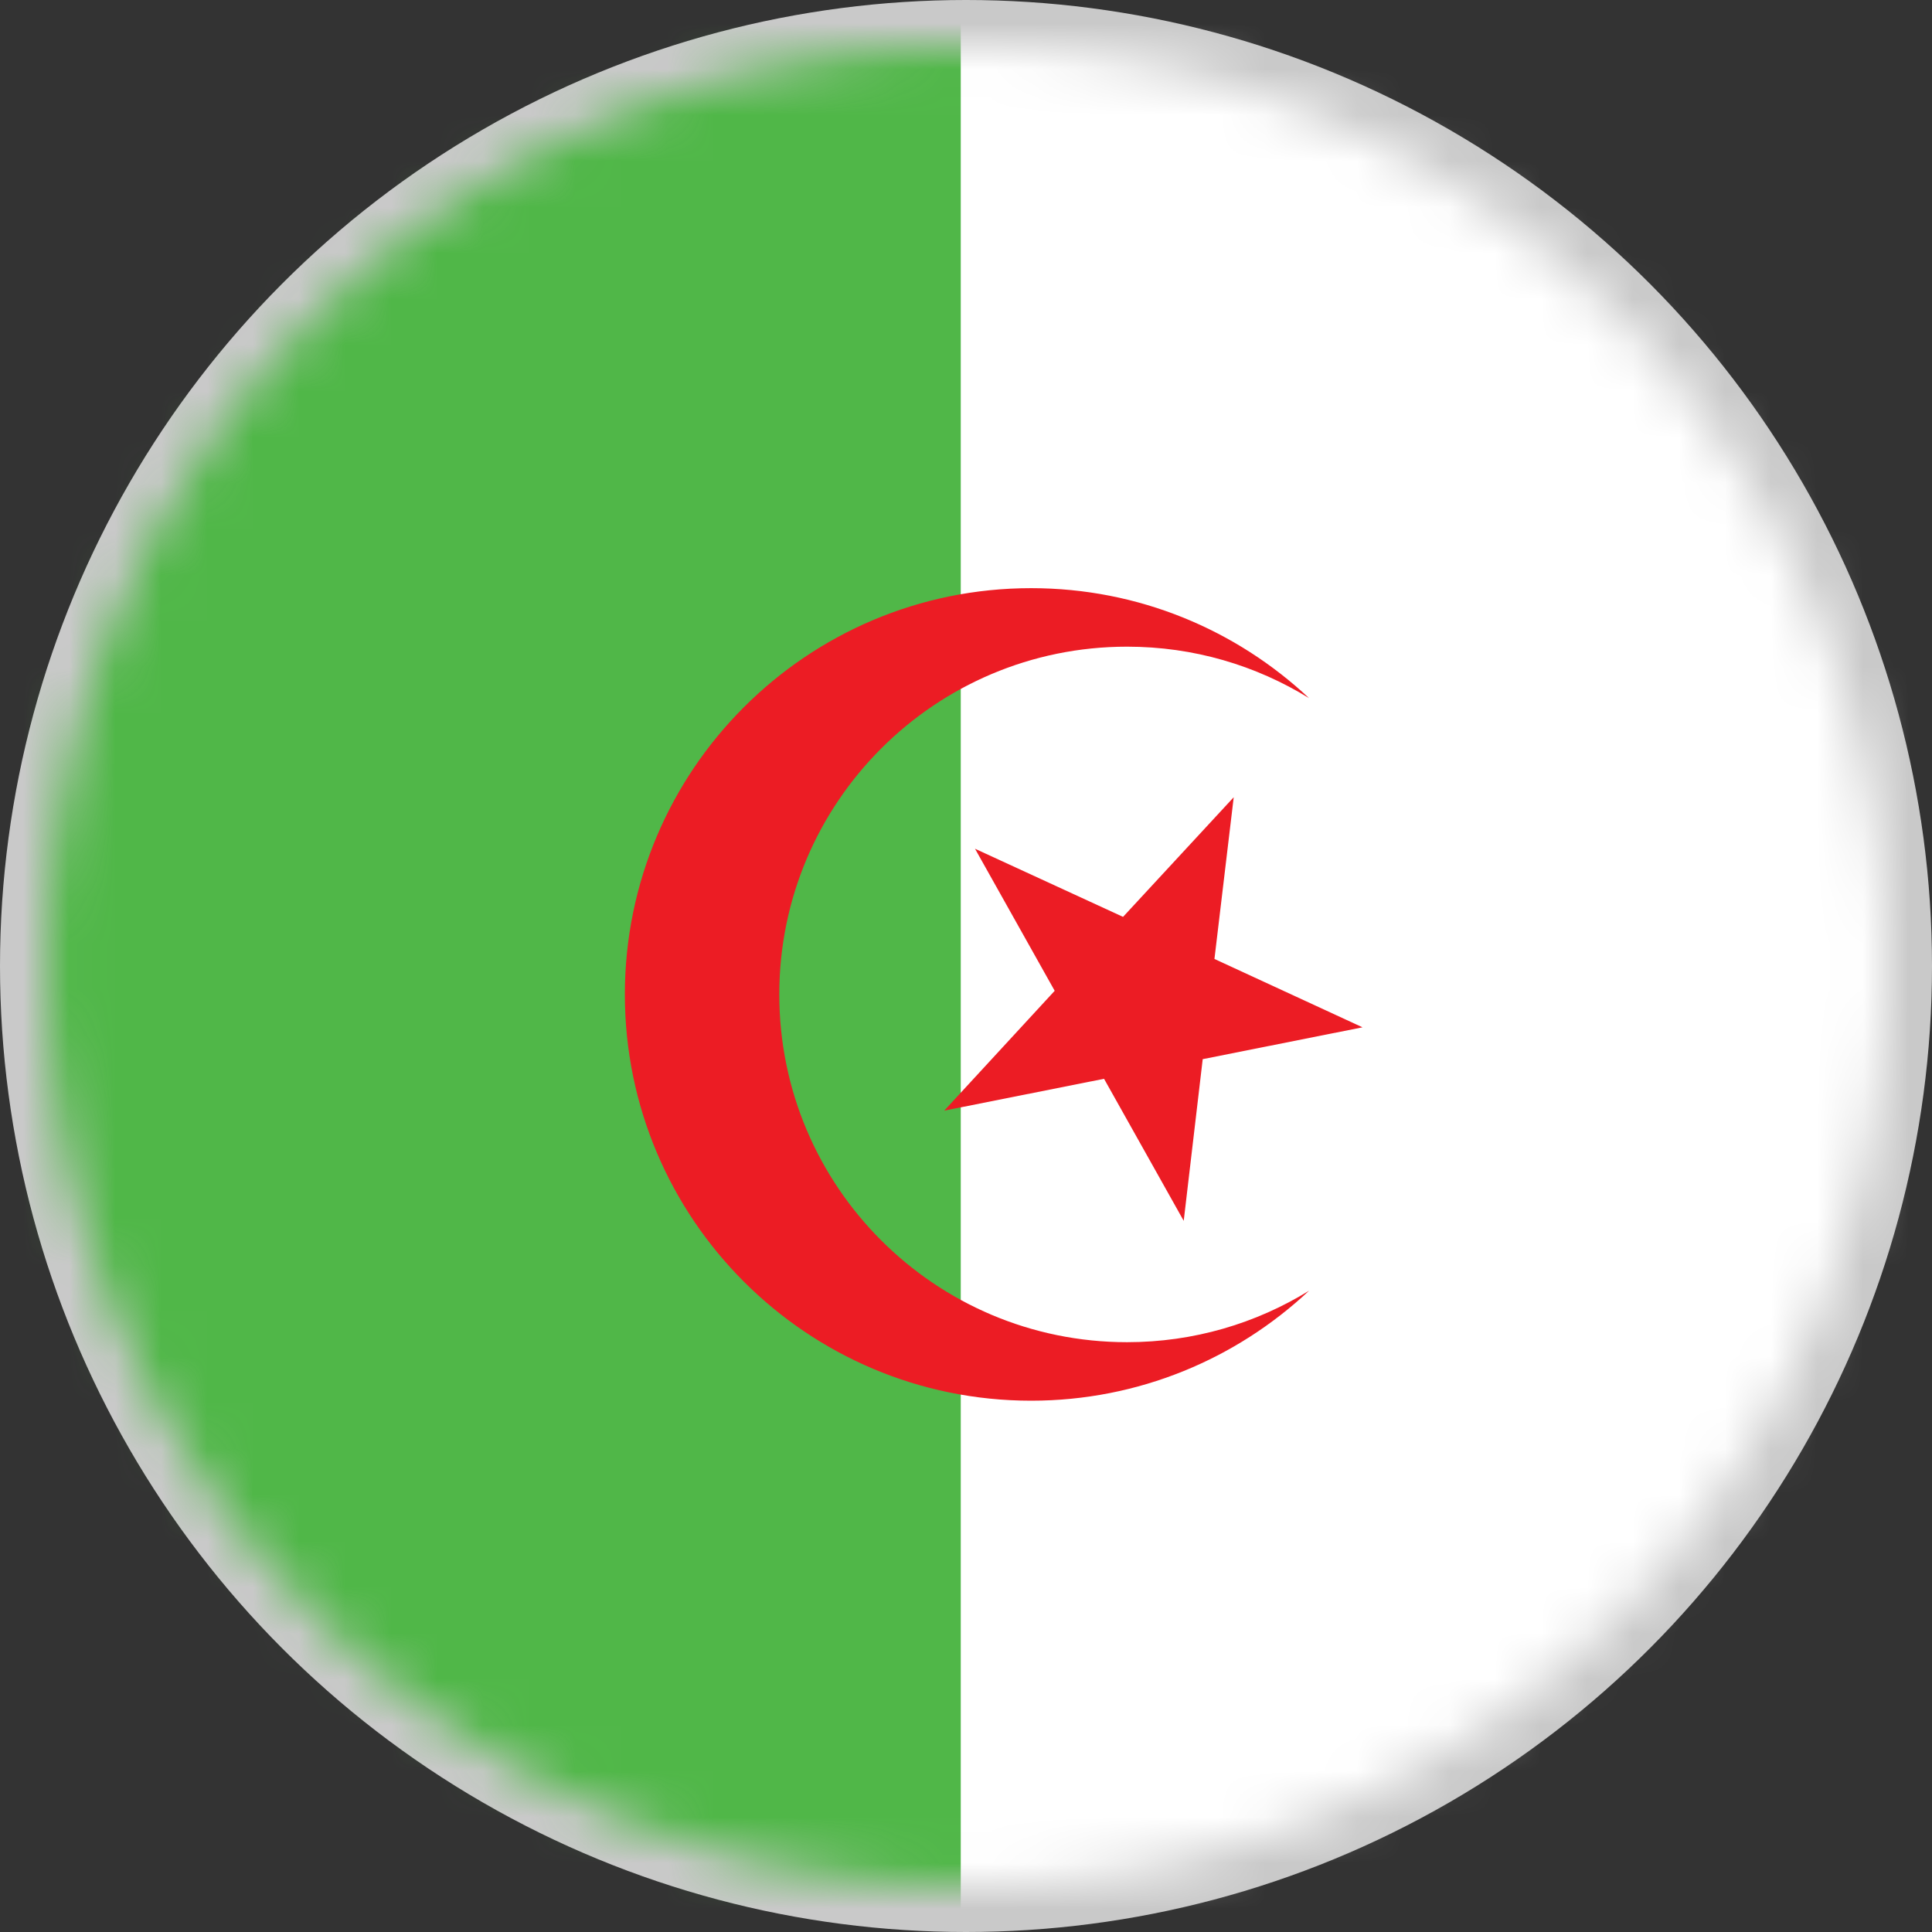
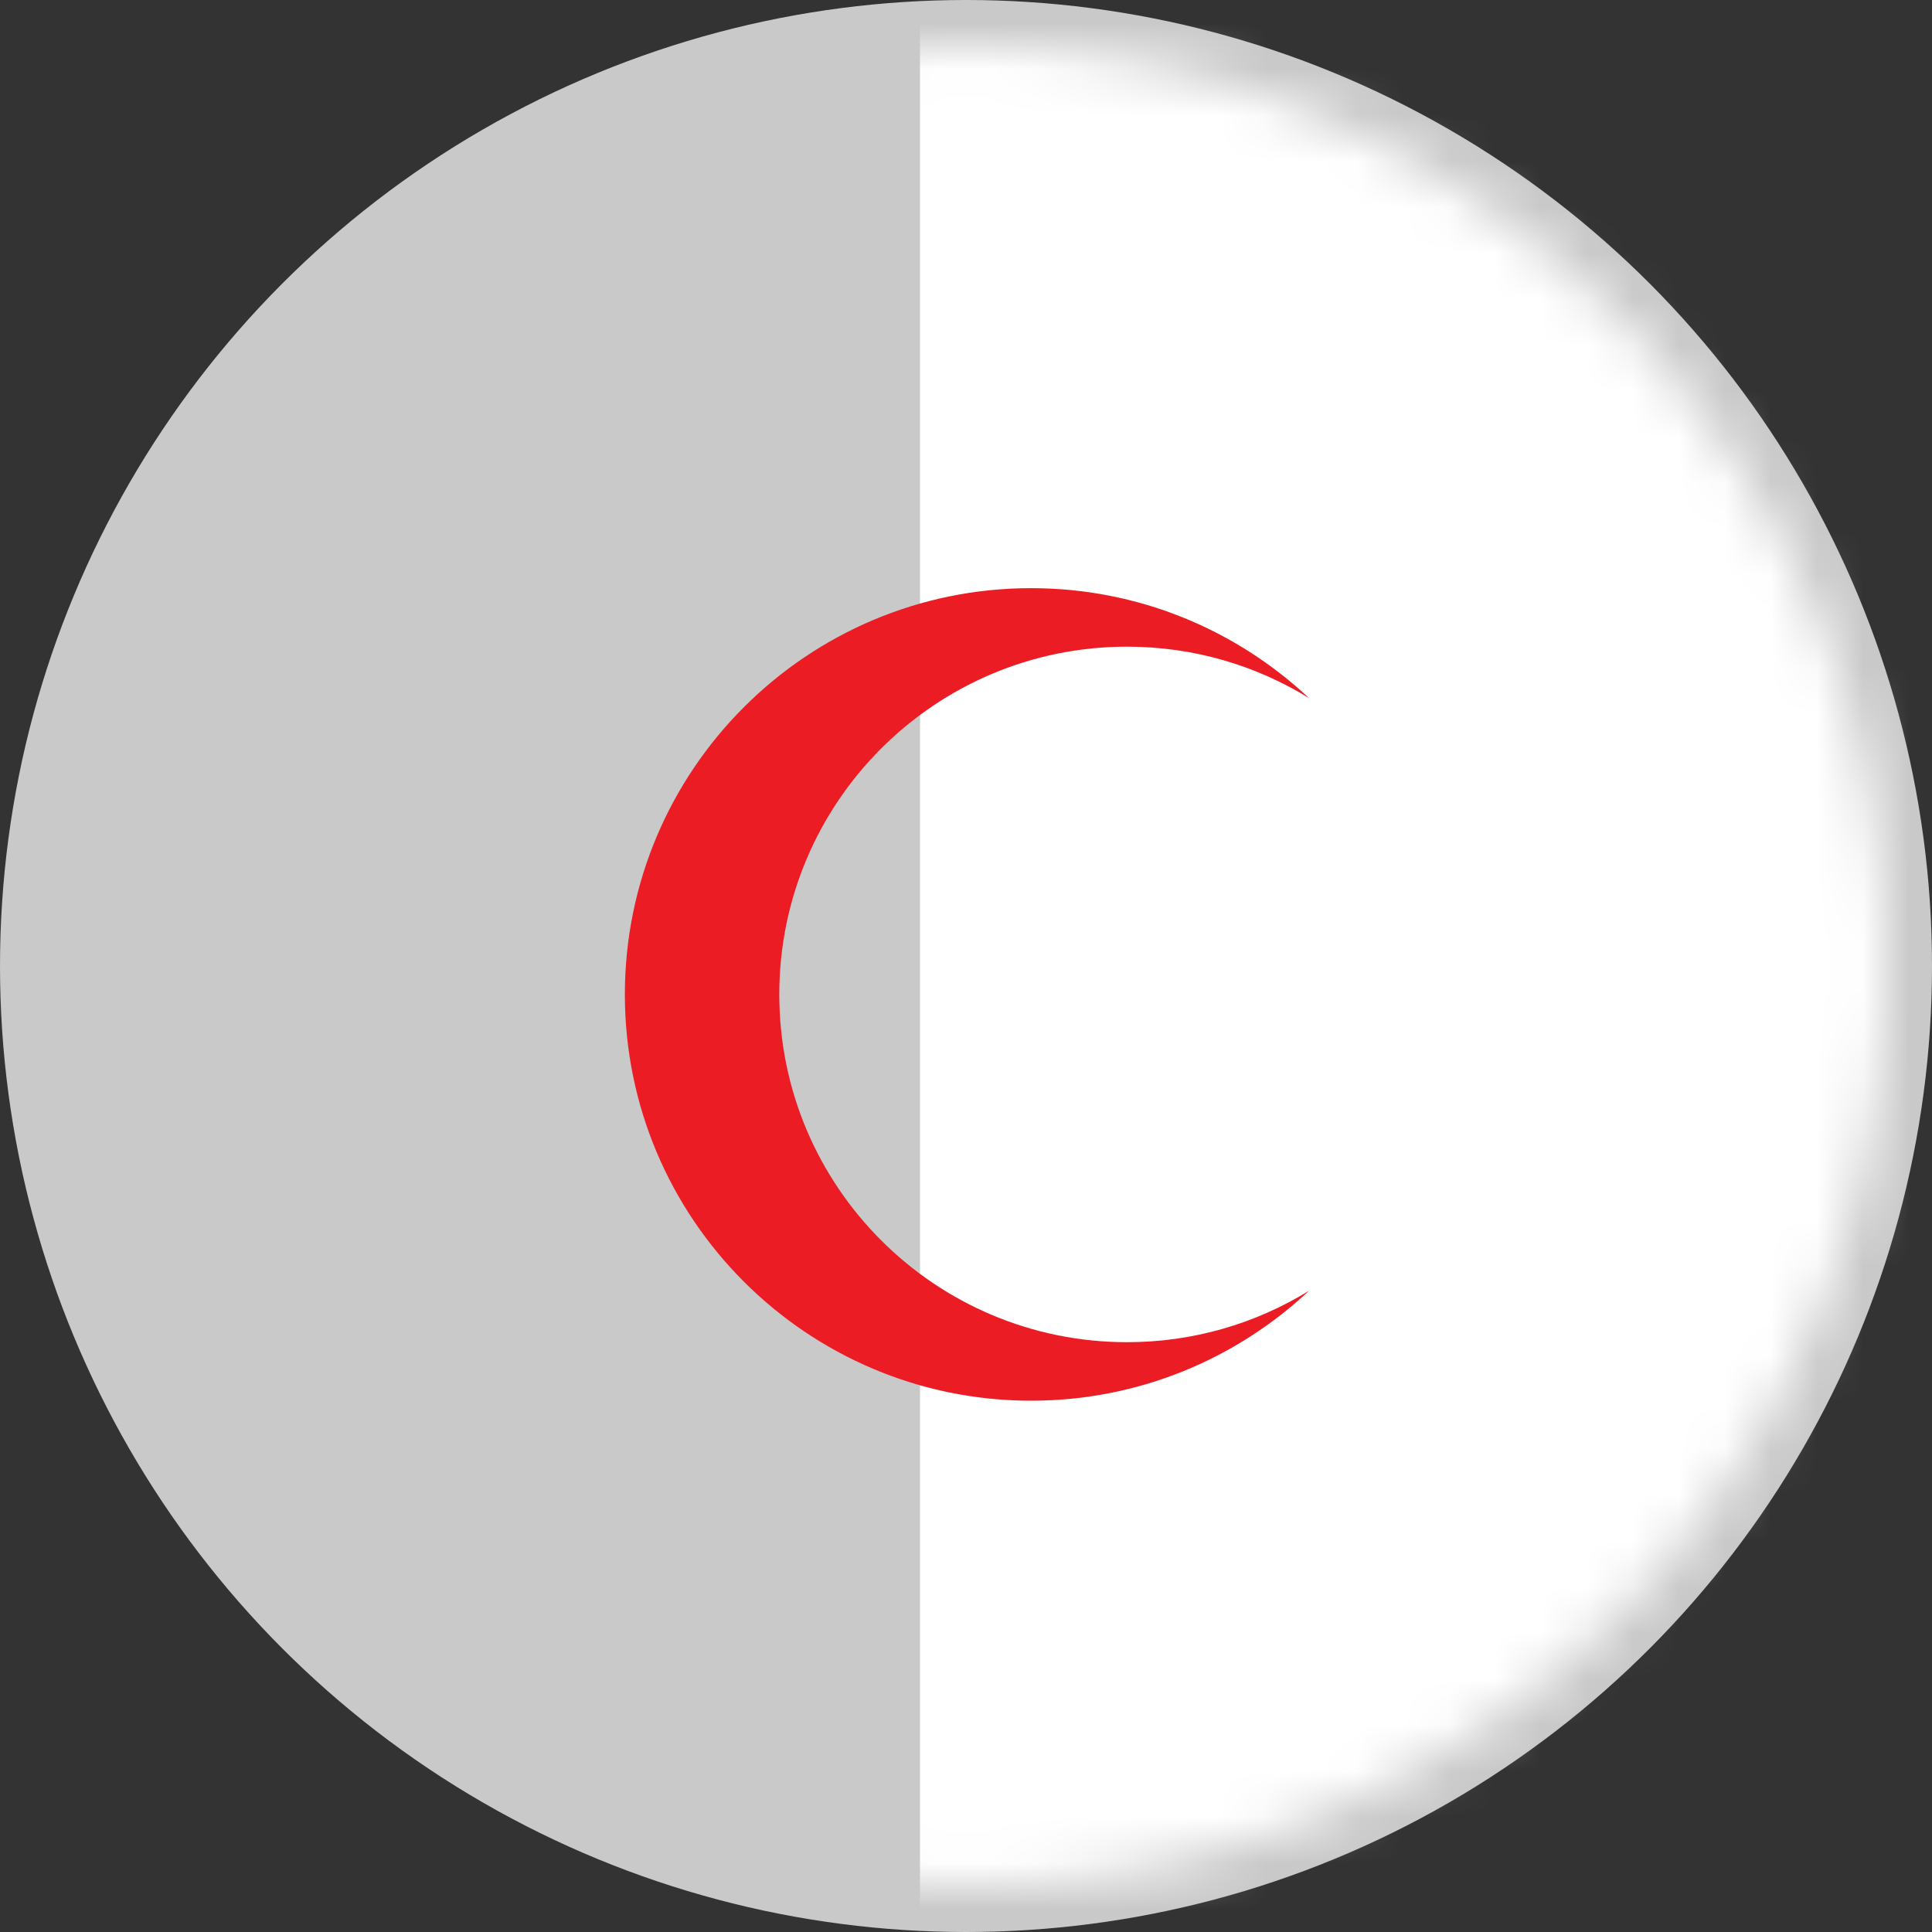
<svg xmlns="http://www.w3.org/2000/svg" width="42" height="42" viewBox="0 0 42 42" fill="none">
  <rect x="0" y="0" width="42" height="42" fill="#333333" stroke="none" />
  <circle cx="21" cy="21" r="21" fill="#C9C9C9" />
  <mask id="mask0_94_7451" style="mask-type:alpha" maskUnits="userSpaceOnUse" x="1" y="1" width="40" height="40">
    <circle cx="21" cy="21" r="20" fill="#D9D9D9" />
  </mask>
  <g mask="url(#mask0_94_7451)">
    <path d="M48.881 0.396H20V41.868H48.881C50.518 41.868 51.844 40.634 51.844 39.11V3.155C51.844 1.631 50.518 0.396 48.881 0.396Z" fill="white" />
-     <path d="M-6.218 0C-7.756 0 -9 1.244 -9 2.782V39.039C-9 40.576 -7.756 41.821 -6.218 41.821H20.886V0H-6.218Z" fill="#50B748" />
-     <path d="M26.82 17.331L24.414 19.932L21.196 18.451L22.928 21.539L20.527 24.144L24.001 23.452L25.733 26.54L26.146 23.025L29.62 22.333L26.401 20.847L26.82 17.331Z" fill="#EC1C24" />
    <path d="M16.941 21.618C16.941 17.443 20.326 14.058 24.501 14.058C25.955 14.058 27.306 14.467 28.458 15.177C26.879 13.696 24.757 12.786 22.416 12.786C17.54 12.786 13.584 16.742 13.584 21.618C13.584 26.494 17.54 30.45 22.416 30.45C24.752 30.45 26.879 29.54 28.458 28.059C27.306 28.769 25.95 29.178 24.501 29.178C20.326 29.178 16.941 25.793 16.941 21.618Z" fill="#EC1C24" />
  </g>
</svg>